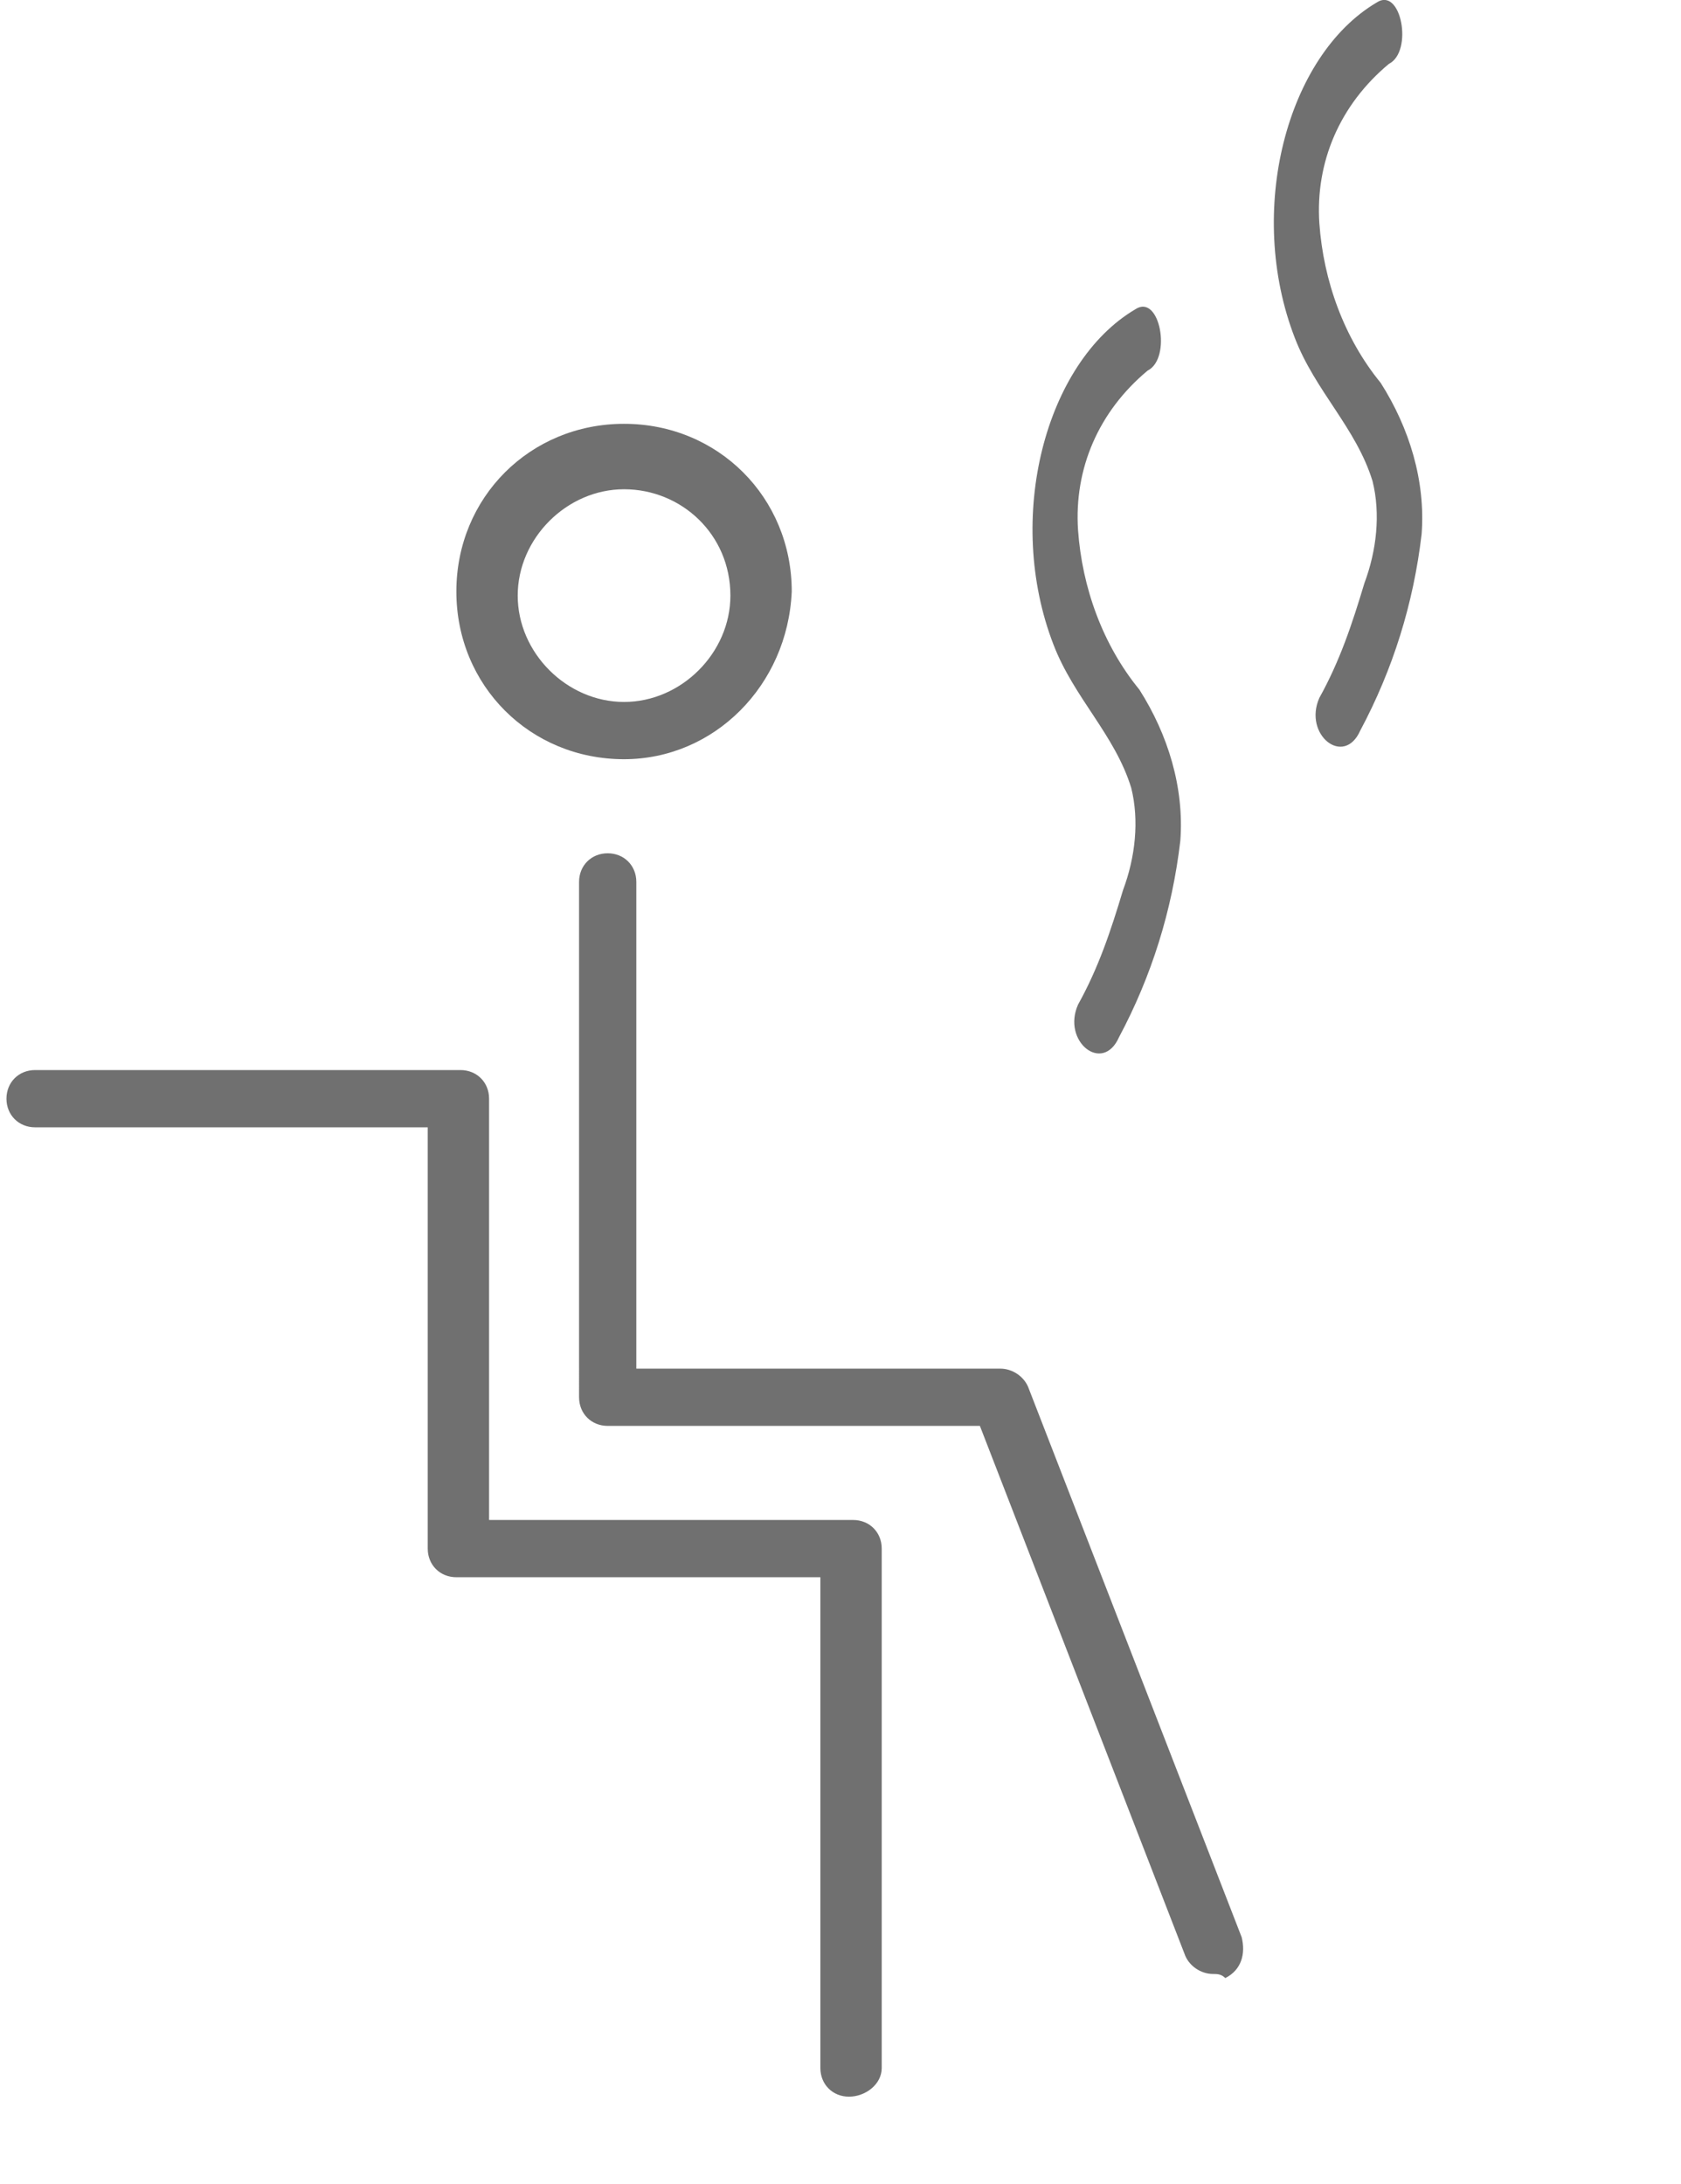
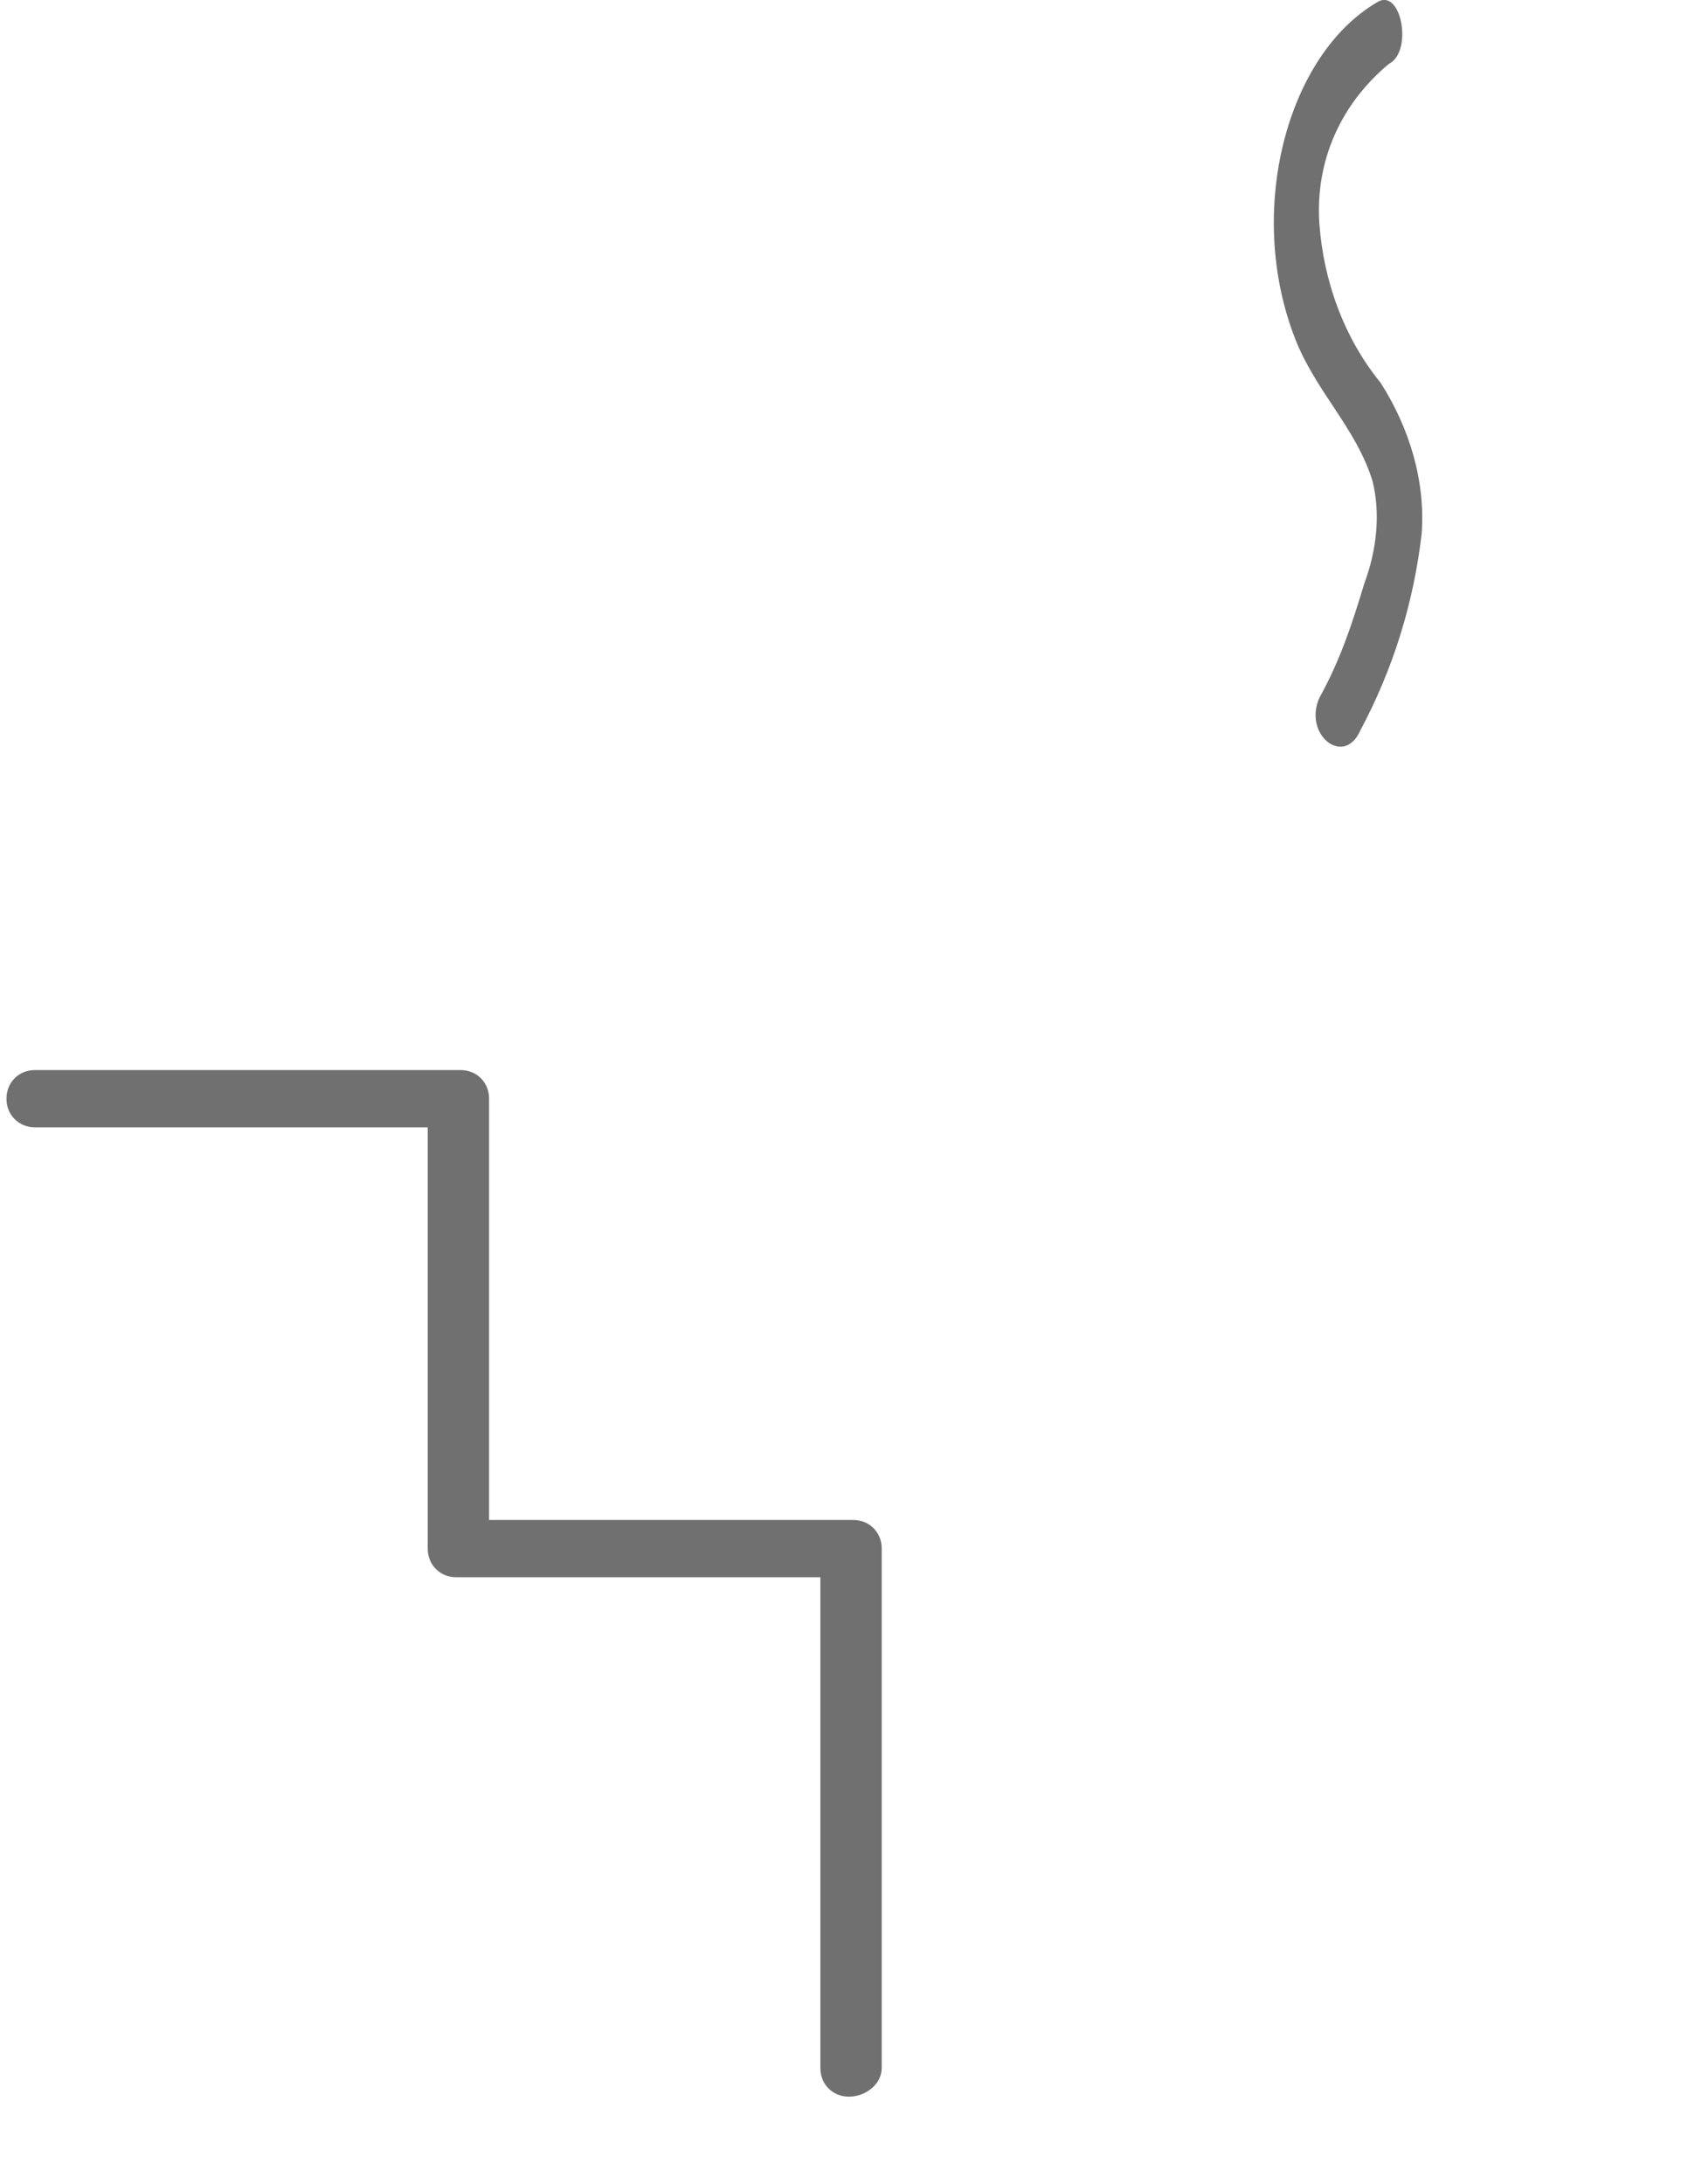
<svg xmlns="http://www.w3.org/2000/svg" version="1.1" id="Warstwa_1" x="0px" y="0px" viewBox="0 0 41.1 53.4" style="enable-background:new 0 0 41.1 53.4;" xml:space="preserve">
  <style type="text/css">
	.st0{fill:#707070;}
</style>
  <g id="Group_74" transform="translate(-2609.242 938.562)">
    <path id="Path_119" class="st0" d="M2630-887.3c-0.4,0-0.7-0.3-0.7-0.7v-12h-8.9c-0.4,0-0.7-0.3-0.7-0.7c0,0,0,0,0,0v-10.3h-9.6   c-0.4,0-0.7-0.3-0.7-0.7s0.3-0.7,0.7-0.7h10.4c0.4,0,0.7,0.3,0.7,0.7v10.3h8.9c0.4,0,0.7,0.3,0.7,0.7v12.7   C2630.8-887.6,2630.4-887.3,2630-887.3z" />
-     <path id="Path_120" class="st0" d="M2624.5-920c-2.3,0-4.1-1.8-4.1-4.1c0-2.3,1.8-4.1,4.1-4.1c2.3,0,4.1,1.8,4.1,4.1   C2628.5-921.8,2626.7-920,2624.5-920z M2624.5-926.6c-1.4,0-2.6,1.2-2.6,2.6v0c0,1.4,1.2,2.6,2.6,2.6l0,0c1.4,0,2.6-1.2,2.6-2.6v0   C2627.1-925.5,2625.9-926.6,2624.5-926.6L2624.5-926.6z" />
-     <path id="Path_121" class="st0" d="M2638.9-890.3c-0.3,0-0.6-0.2-0.7-0.5l-5-12.9h-9.1c-0.4,0-0.7-0.3-0.7-0.7V-917   c0-0.4,0.3-0.7,0.7-0.7c0.4,0,0.7,0.3,0.7,0.7v11.9h8.9c0.3,0,0.6,0.2,0.7,0.5l5.2,13.4c0.1,0.4,0,0.8-0.4,1   C2639.1-890.3,2639-890.3,2638.9-890.3z" />
-     <path id="Path_122" class="st0" d="M2637-931c-2.2,1.3-3.2,5.1-2,8.2c0.5,1.3,1.5,2.2,1.9,3.5c0.2,0.8,0.1,1.7-0.2,2.5   c-0.3,1-0.6,1.9-1.1,2.8c-0.4,0.9,0.6,1.7,1,0.8c0.8-1.5,1.3-3.1,1.5-4.8c0.1-1.3-0.3-2.6-1-3.7c-0.9-1.1-1.4-2.5-1.5-3.9   c-0.1-1.5,0.5-2.9,1.7-3.9C2637.9-929.8,2637.6-931.4,2637-931L2637-931z" />
    <path id="Path_123" class="st0" d="M2642.9-938.5c-2.2,1.3-3.2,5.1-2,8.2c0.5,1.3,1.5,2.2,1.9,3.5c0.2,0.8,0.1,1.7-0.2,2.5   c-0.3,1-0.6,1.9-1.1,2.8c-0.4,0.9,0.6,1.7,1,0.8c0.8-1.5,1.3-3.1,1.5-4.8c0.1-1.3-0.3-2.6-1-3.7c-0.9-1.1-1.4-2.5-1.5-3.9   c-0.1-1.5,0.5-2.9,1.7-3.9C2643.8-937.3,2643.5-938.9,2642.9-938.5L2642.9-938.5z" />
  </g>
</svg>